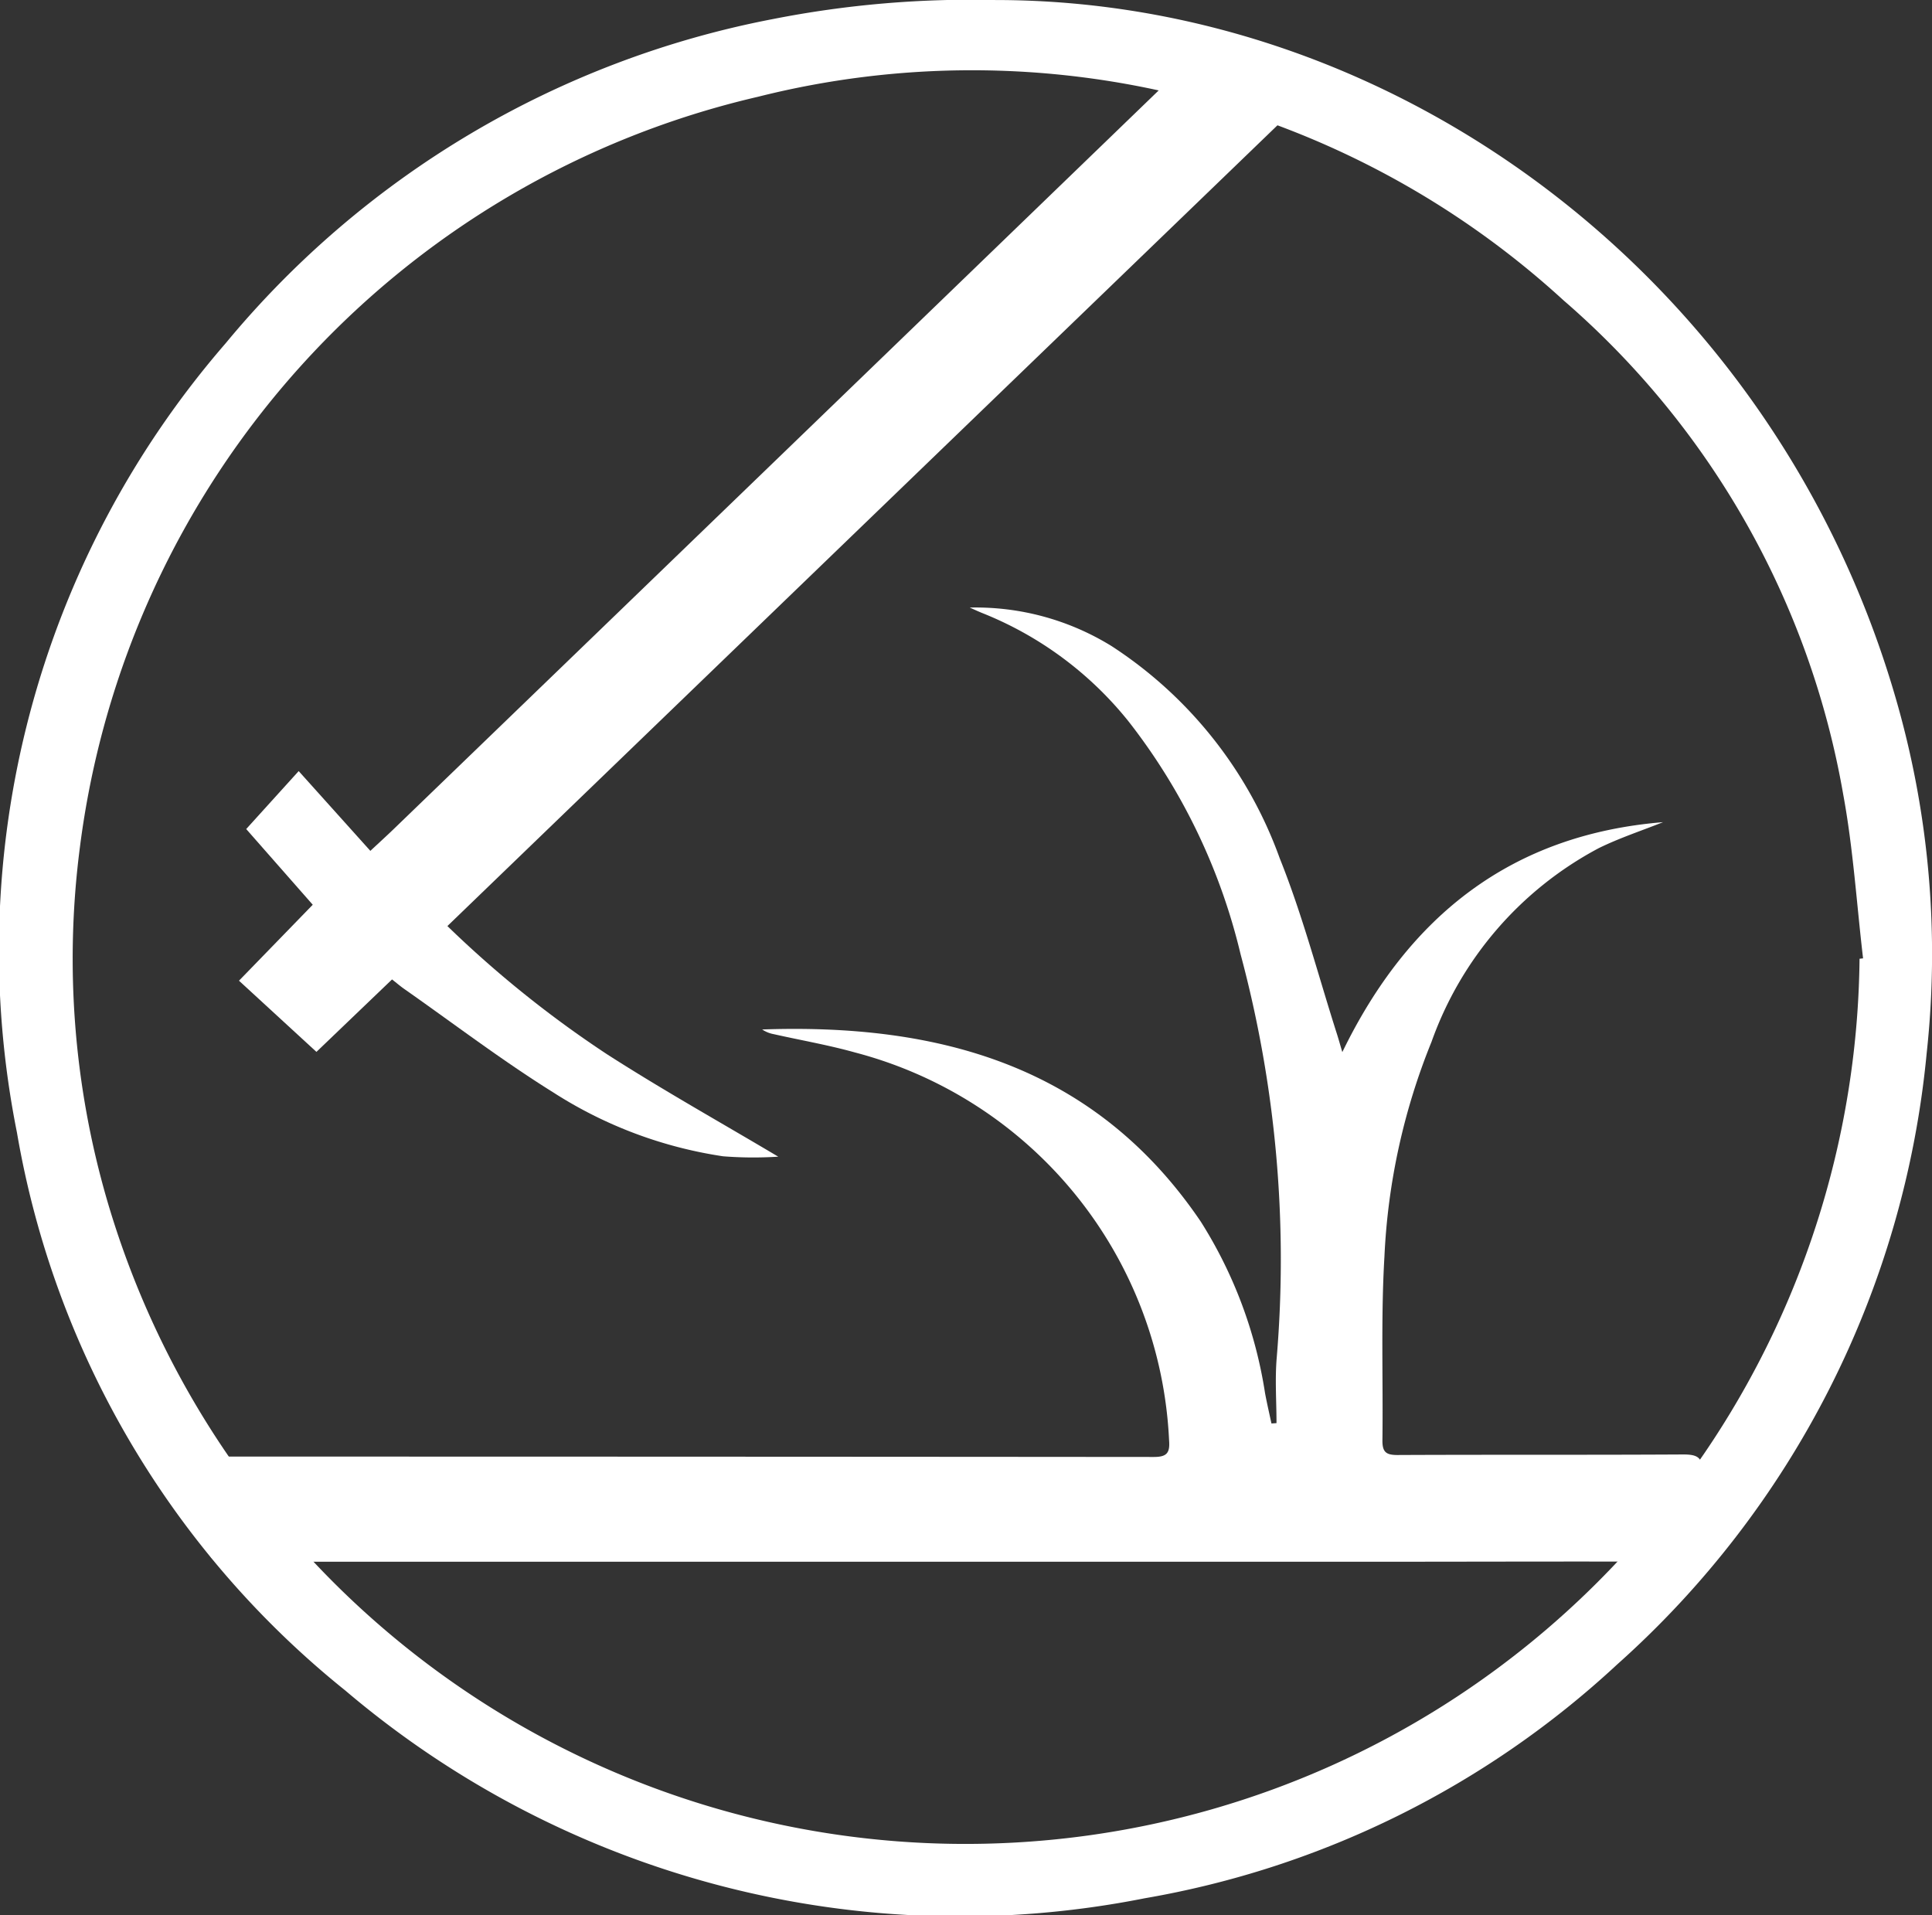
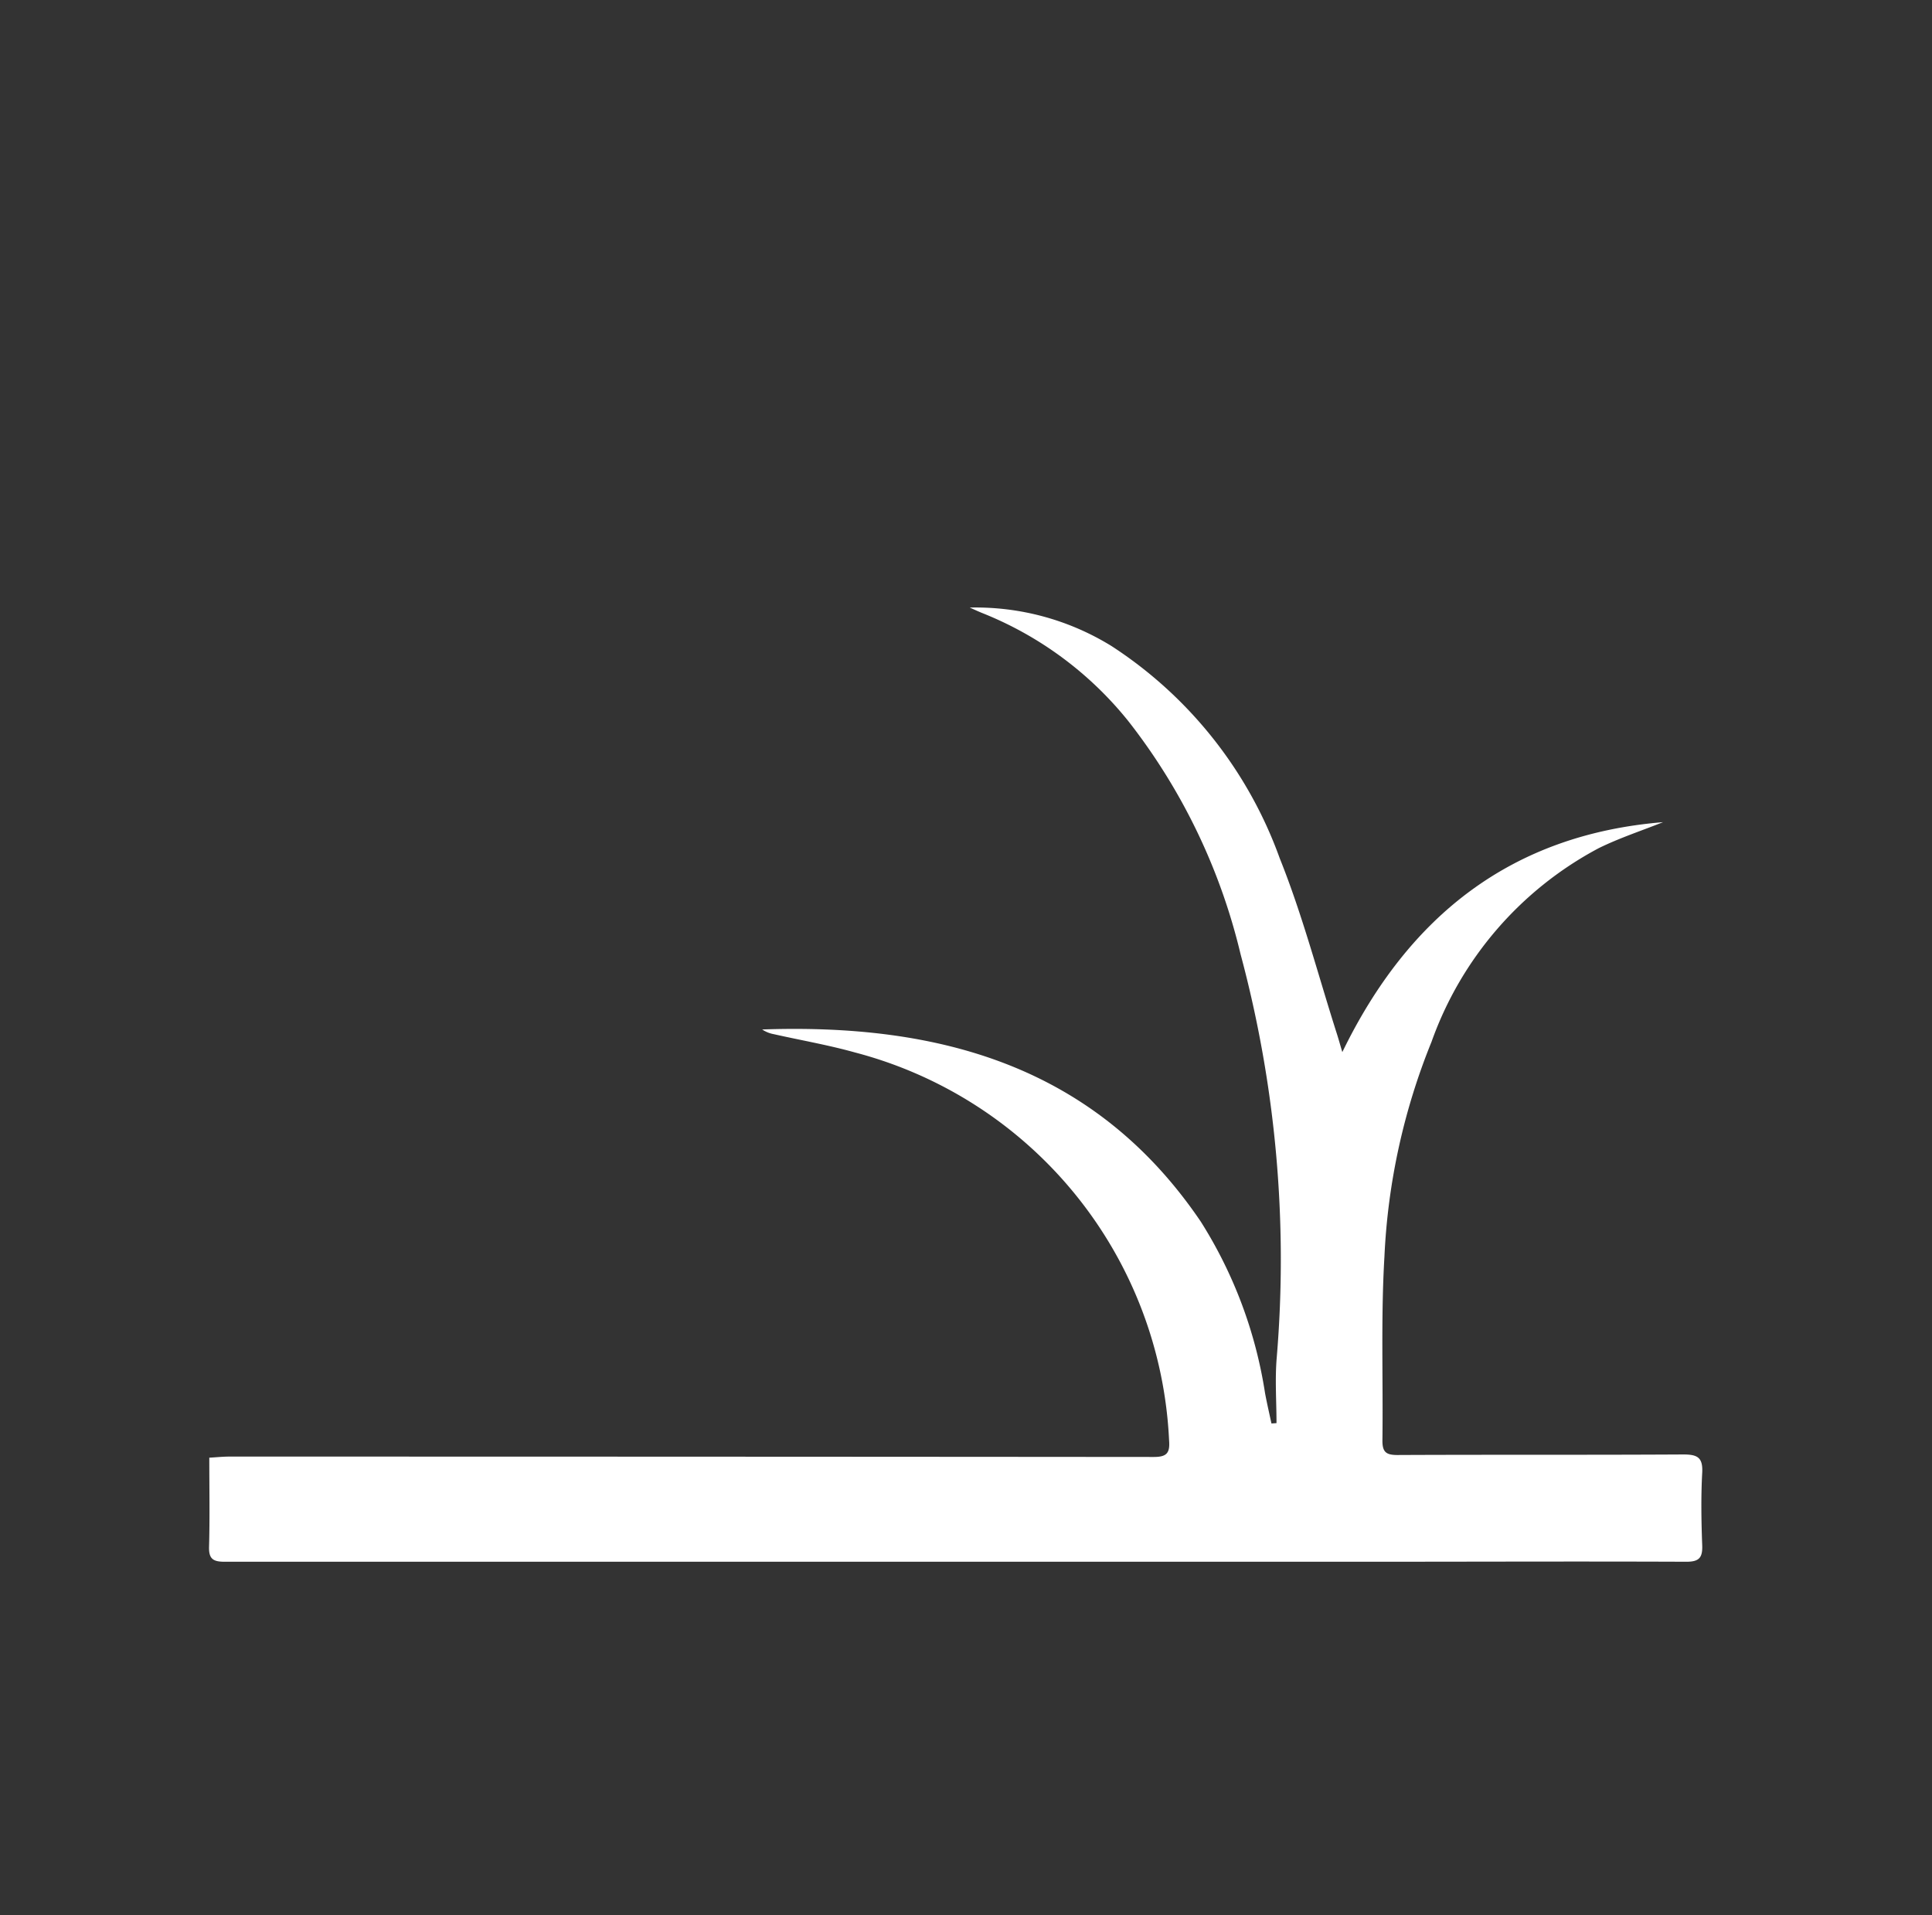
<svg xmlns="http://www.w3.org/2000/svg" width="56.475" height="55.985" viewBox="0 0 56.475 55.985">
  <rect x="0" y="0" width="56.475" height="55.985" fill="#333333" stroke="none" />
  <g id="Group_13" data-name="Group 13" transform="translate(0 0)">
-     <path id="Path_1373" data-name="Path 1373" d="M241.761,2930.077l.106-.012c-.188-1.6-.289-3.212-.58-4.79a24.667,24.667,0,0,0-8.172-14.441,25.6,25.6,0,0,0-23.547-5.955,25.87,25.87,0,0,0-19.83,21.975,25.266,25.266,0,0,0,.8,10.283,26.137,26.137,0,0,0,51.226-7.061Zm-25.256-28.025c11.844,0,22.852,8.289,26.343,20.5a26.827,26.827,0,0,1,.878,10.289,27.408,27.408,0,0,1-9.048,17.865,27.022,27.022,0,0,1-13.809,6.834,27.74,27.74,0,0,1-23.367-6.072,26.691,26.691,0,0,1-9.6-16.313,27.1,27.1,0,0,1,6.1-23.068,27.464,27.464,0,0,1,16-9.479A29.921,29.921,0,0,1,216.505,2902.052Z" transform="translate(-187.407 -2902.051)" fill="#ffffff" />
    <path id="Path_1374" data-name="Path 1374" d="M220.546,2933.747a7.555,7.555,0,0,1,4.15,1.128,12.4,12.4,0,0,1,4.912,6.2c.672,1.674,1.128,3.436,1.68,5.16.044.139.082.28.15.506,1.933-3.978,4.941-6.359,9.375-6.721-.629.251-1.279.464-1.884.762a10.321,10.321,0,0,0-4.884,5.66,18.97,18.97,0,0,0-1.376,6.274c-.106,1.791-.036,3.592-.059,5.387,0,.334.113.416.438.416,2.786-.013,5.573,0,8.36-.016.414,0,.573.089.55.533-.038.7-.027,1.415,0,2.123.013.358-.087.481-.464.48-3.169-.013-6.34,0-9.509,0q-8.713,0-17.428,0-7.9,0-15.79,0c-.338,0-.467-.082-.456-.442.024-.852.007-1.705.007-2.6.216-.012.4-.032.585-.032q13.512,0,27.024.011c.379,0,.476-.115.447-.483a12.315,12.315,0,0,0-9.181-11.341c-.778-.218-1.579-.356-2.37-.534a.909.909,0,0,1-.344-.138c5.17-.181,9.732,1.058,12.821,5.616a13.107,13.107,0,0,1,1.879,5.014c.056.3.124.591.187.887l.148-.01c0-.64-.048-1.285.007-1.921a34.425,34.425,0,0,0-1.057-11.785,17.691,17.691,0,0,0-3.27-6.8,10.417,10.417,0,0,0-4.287-3.176C220.785,2933.855,220.666,2933.8,220.546,2933.747Z" transform="translate(-192.2 -2915.987)" fill="#ffffff" />
-     <path id="Path_1375" data-name="Path 1375" d="M204.348,2932.329l-2.21,2.118-2.264-2.081,2.156-2.22-1.945-2.213,1.534-1.694,2.095,2.332c.244-.228.47-.432.689-.644q11.234-10.841,22.464-21.69a1.4,1.4,0,0,1,1.1-.438c1.075.026,2.152.007,3.228.007h.472l.059.112q-12.861,12.407-25.76,24.851a31.948,31.948,0,0,0,4.656,3.741c1.654,1.063,3.375,2.023,5.015,3a11.35,11.35,0,0,1-1.612-.011,12.623,12.623,0,0,1-4.972-1.872c-1.5-.936-2.905-2.008-4.352-3.022C204.59,2932.527,204.49,2932.441,204.348,2932.329Z" transform="translate(-192.888 -2903.699)" fill="#ffffff" />
  </g>
</svg>